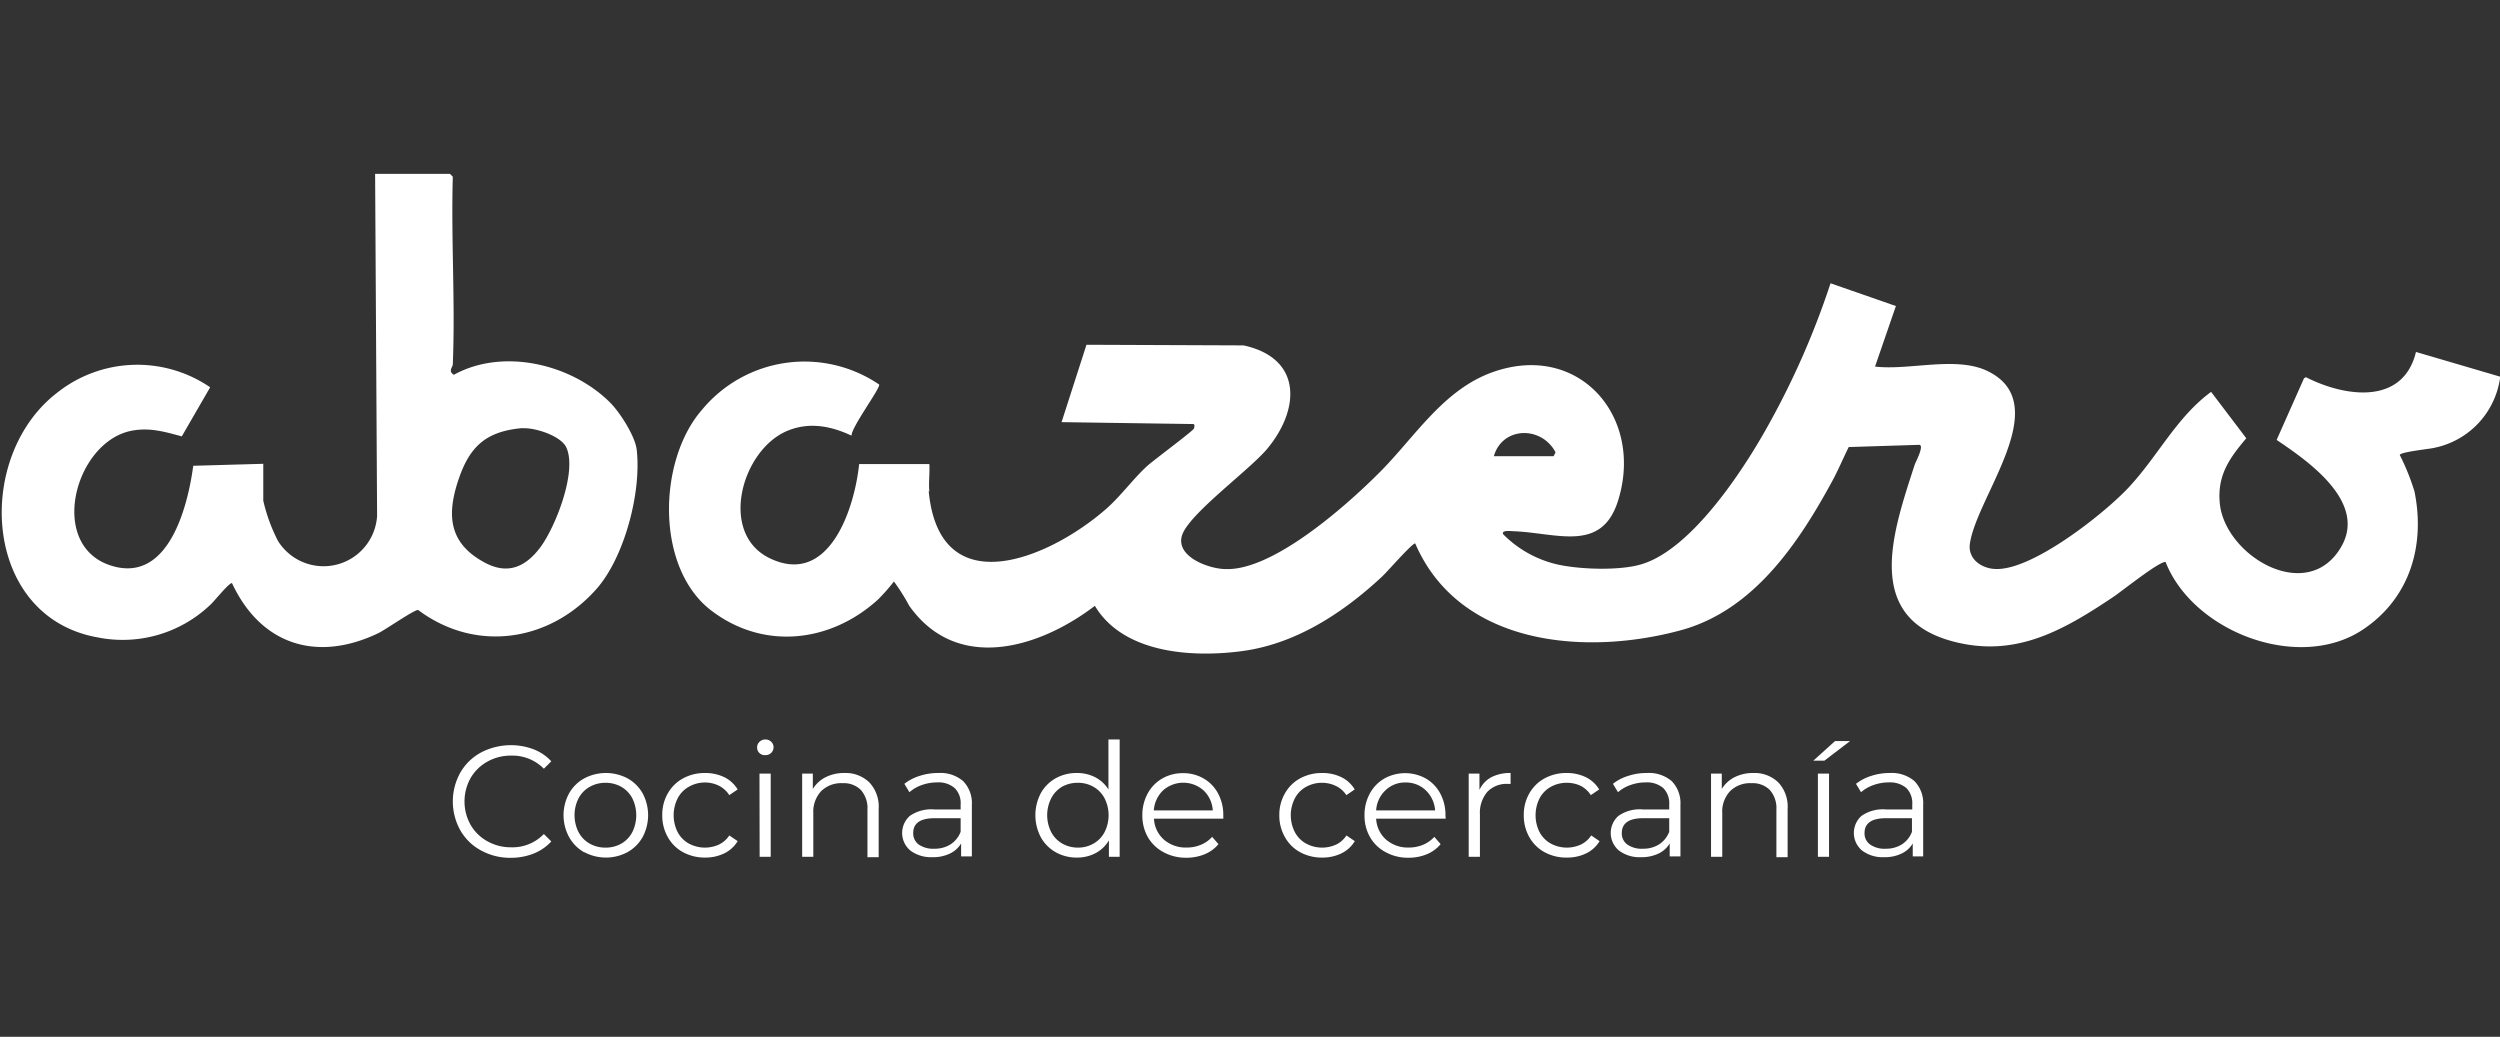
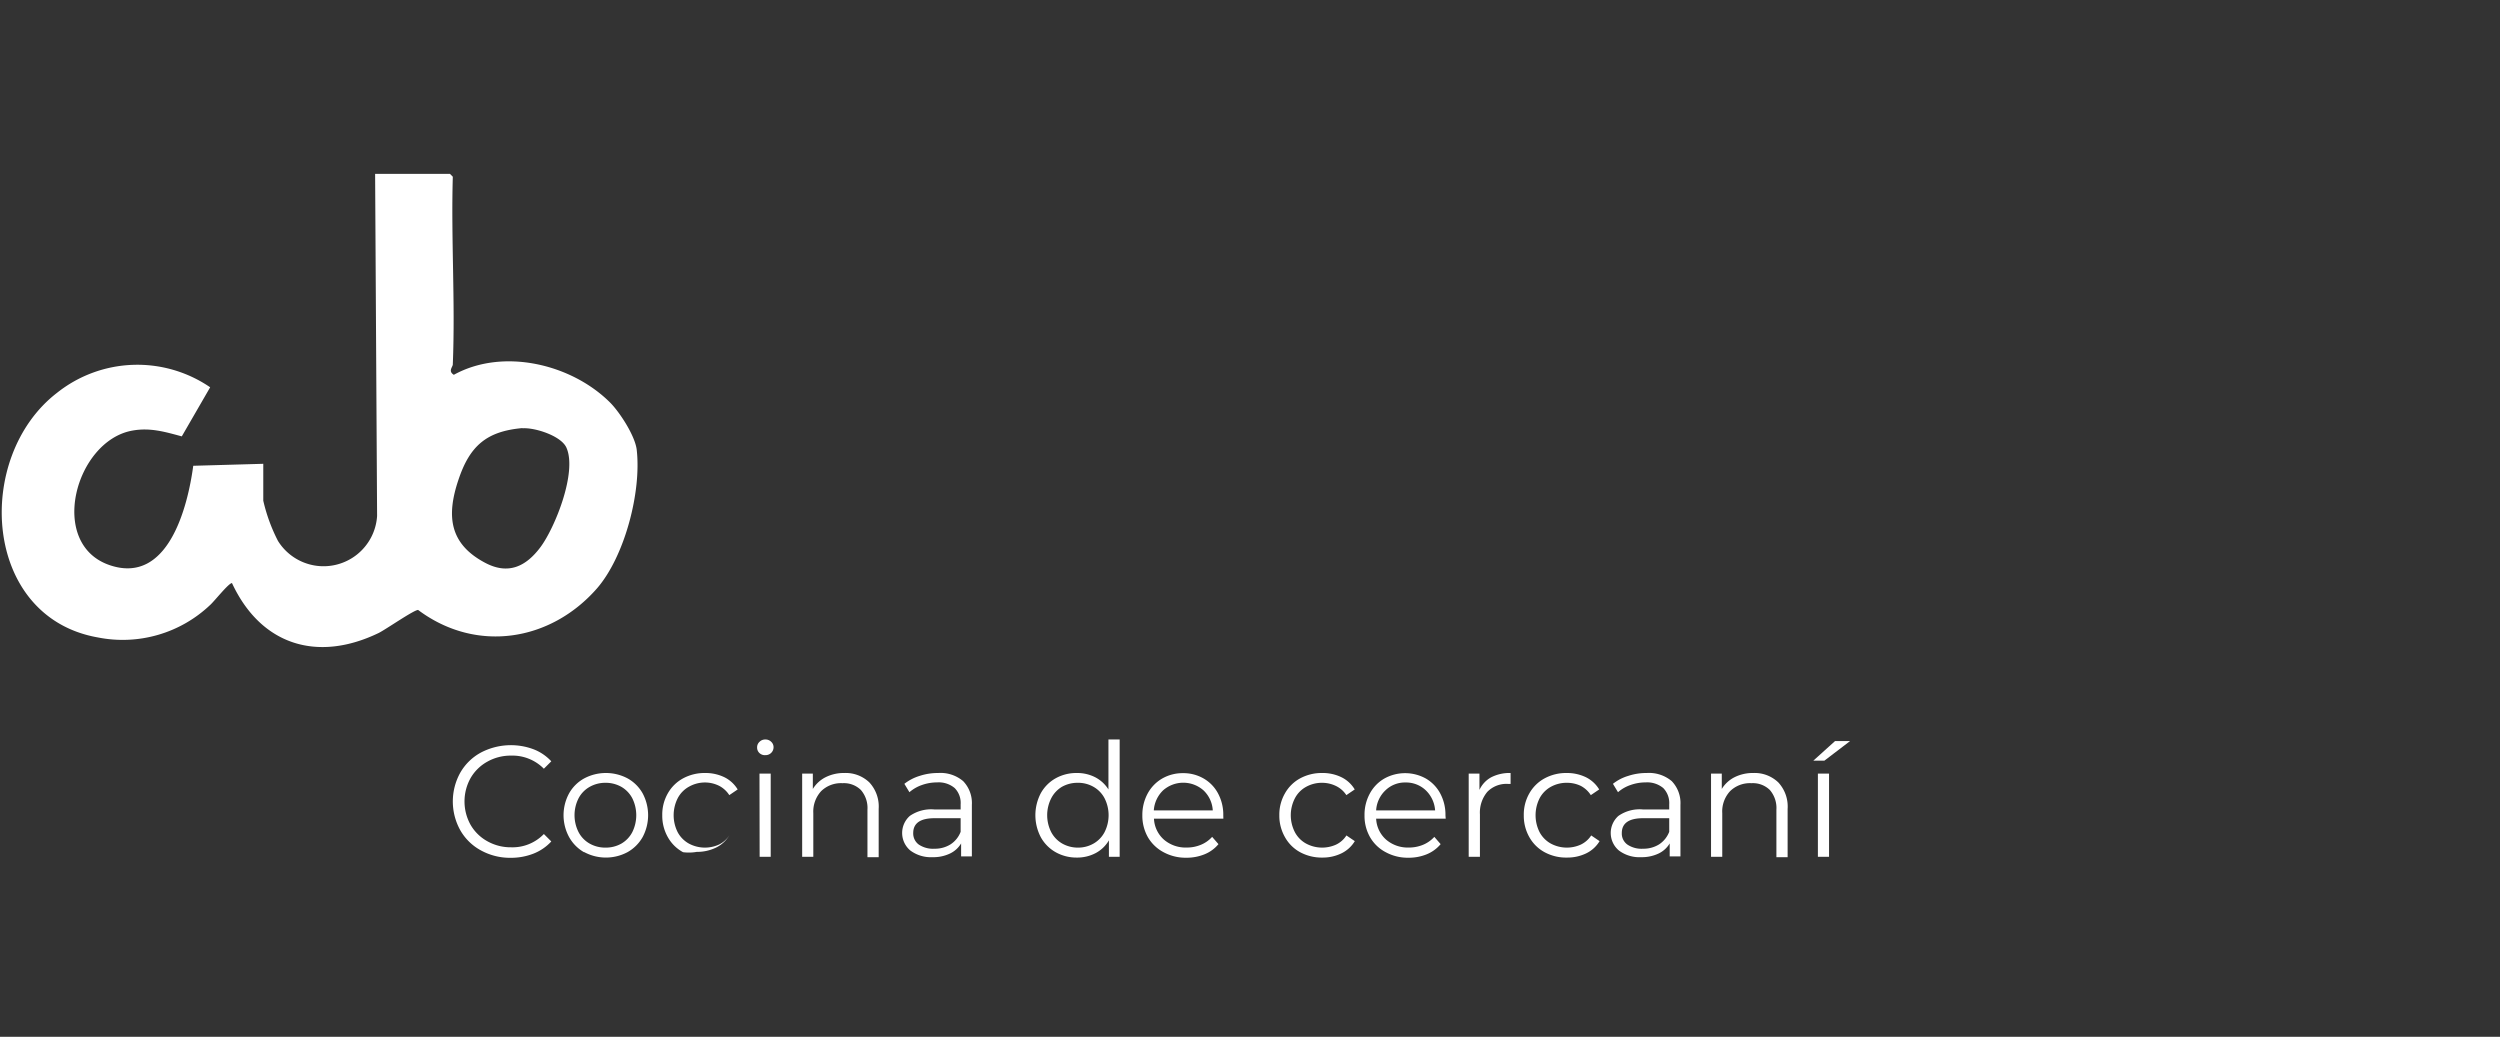
<svg xmlns="http://www.w3.org/2000/svg" id="Capa_1" data-name="Capa 1" viewBox="0 0 316.3 131.18">
  <rect x="0" y="0" width="316.3" height="131.18" fill="#333333" stroke="none" />
  <defs>
    <style>.cls-1{fill:#fff;}</style>
  </defs>
  <title>logo cabecera</title>
-   <path class="cls-1" d="M117.5,62.15c1.38,14.44,15.32,8.47,22.41,2.27,1.87-1.63,3.35-3.71,5.15-5.39.83-.77,5.84-4.46,6-4.82.06-.16.14-.55-.09-.56l-16.66-.24,3.15-9.79,19.88.08c7.39,1.61,7.2,8,3,13.07-2.29,2.74-10,8.31-10.8,11S153,72,155.1,72c6.06.19,15.44-8.19,19.6-12.39,4.41-4.46,8-10.4,14.28-12.57,10.74-3.73,18.89,5.56,15.83,16-2,7-7.71,4.39-13.31,4.17-.28,0-1.56-.19-1.33.37a14.07,14.07,0,0,0,6.94,3.85c2.85.63,8,.8,10.73-.09,6.25-2,12.66-11.76,15.76-17.32a102.56,102.56,0,0,0,8-18.18l8.27,2.88-2.64,7.66c4.34.51,10.22-1.35,14.2.55,8.66,4.14-1.34,15.81-2.2,21.87-.28,2,1.62,3.23,3.45,3.19C257.28,72,266,65.16,269.2,61.8c3.78-4,6.15-9,10.55-12.22l4.45,5.87c-2.12,2.51-3.66,4.65-3.36,8.14.57,6.72,11.13,13,15.39,5.56,3.24-5.66-4.21-10.81-8.19-13.49l3.46-7.79.24-.15c4.92,2.51,12.29,3.59,13.93-3.19l10.66,3.13a10.53,10.53,0,0,1-8.35,9c-.66.16-4.34.52-4.36.91a28.5,28.5,0,0,1,1.86,4.61c1.39,6.85-.59,13.55-6.58,17.51-8.11,5.35-21.44.25-24.91-8.59-.82-.09-5.5,3.68-6.61,4.42C261,79.79,254.94,83.28,247,81.13c-11.36-3.07-7.45-14-4.75-22.34.09-.29,1.24-2.42.59-2.51l-8.94.28c-.7,1.41-1.32,2.9-2.07,4.28-4.3,7.93-10,16.42-19.21,18.91-12.12,3.28-28,1.93-33.57-11-.42,0-3.53,3.59-4.19,4.2-4.9,4.56-10.86,8.5-17.66,9.42-6.34.86-15.07.32-18.68-5.72-7,5.35-17.43,8.54-23.48,0a25.42,25.42,0,0,0-1.94-3.08,24.31,24.31,0,0,1-2,2.27c-6,5.47-14.46,6.46-21.09,1.42-7.12-5.41-6.77-19-1.22-25.38a16.82,16.82,0,0,1,22.44-3.23c.2.42-3.55,5.44-3.49,6.47-2.64-1.24-5.38-1.76-8.15-.6-5.76,2.42-8.7,12.95-2.22,16.1,7.53,3.66,10.75-6.28,11.33-11.91h8.88c.07,1.13-.11,2.36,0,3.47M189,57.72h7.56l.25-.49c-1.79-3.39-6.73-3.27-7.81.49" />
  <path class="cls-1" d="M57.29,46.1c0,.33-.64.85.13,1.32,6.23-3.44,14.87-1.37,19.76,3.5,1.23,1.23,3.18,4.23,3.38,6,.6,5.32-1.51,13.43-5,17.49-5.9,6.77-15.33,8.25-22.66,2.76-.55,0-4.1,2.48-5,2.92C40.13,83.84,33,81.61,29.35,73.77c-.42,0-2.18,2.24-2.75,2.76a16.07,16.07,0,0,1-14.21,4.12c-14.63-2.57-15.7-22.82-5.2-30.93A16.32,16.32,0,0,1,26.59,49L23,55.21c-2.13-.57-4-1.14-6.26-.73C9.53,55.78,6,68.81,13.87,71.5c7.37,2.52,9.87-7.28,10.58-12.57l8.86-.25v4.67a21.66,21.66,0,0,0,1.86,5.09,6.79,6.79,0,0,0,12.54-3.16L47.46,22h9.47l.36.36c-.23,7.85.32,15.88,0,23.71m8.83,8.09c-4.6.4-6.69,2.29-8.11,6.52-1.53,4.53-1.21,8.11,3.38,10.53,2.93,1.55,5.17.46,7-2s4.66-9.49,3.27-12.58c-.68-1.51-4.06-2.57-5.58-2.44" />
  <path class="cls-1" d="M60.86,107.6a6.63,6.63,0,0,1-2.62-2.55,7.49,7.49,0,0,1,0-7.3,6.65,6.65,0,0,1,2.63-2.55,8.18,8.18,0,0,1,6.64-.4,6,6,0,0,1,2.24,1.52l-.94.94a5.58,5.58,0,0,0-4.14-1.66,6,6,0,0,0-3,.76,5.53,5.53,0,0,0-2.13,2.08,6.07,6.07,0,0,0,0,5.92,5.53,5.53,0,0,0,2.13,2.08,6,6,0,0,0,3,.76,5.5,5.5,0,0,0,4.14-1.68l.94.94A6.08,6.08,0,0,1,67.5,108a7.82,7.82,0,0,1-2.89.53A7.66,7.66,0,0,1,60.86,107.6Z" />
  <path class="cls-1" d="M73.87,107.81A5,5,0,0,1,72,105.9a5.79,5.79,0,0,1,0-5.52,4.87,4.87,0,0,1,1.92-1.9,5.86,5.86,0,0,1,5.48,0,4.91,4.91,0,0,1,1.91,1.9,5.87,5.87,0,0,1,0,5.52,5,5,0,0,1-1.91,1.91,5.79,5.79,0,0,1-5.48,0Zm4.75-1.08A3.6,3.6,0,0,0,80,105.28,4.83,4.83,0,0,0,80,101a3.6,3.6,0,0,0-1.39-1.45,4,4,0,0,0-2-.51,4,4,0,0,0-2,.51A3.56,3.56,0,0,0,73.2,101a4.74,4.74,0,0,0,0,4.28,3.56,3.56,0,0,0,1.4,1.45,4,4,0,0,0,2,.51A4,4,0,0,0,78.62,106.73Z" />
-   <path class="cls-1" d="M86.42,107.82a4.86,4.86,0,0,1-1.93-1.91,5.46,5.46,0,0,1-.7-2.77,5.39,5.39,0,0,1,.7-2.76,4.9,4.9,0,0,1,1.93-1.9,5.71,5.71,0,0,1,2.79-.68,5.49,5.49,0,0,1,2.43.53,4.07,4.07,0,0,1,1.69,1.55l-1.06.72A3.36,3.36,0,0,0,91,99.43,4,4,0,0,0,89.21,99a4.1,4.1,0,0,0-2,.51A3.54,3.54,0,0,0,85.74,101a4.77,4.77,0,0,0,0,4.29,3.58,3.58,0,0,0,1.42,1.44,4.28,4.28,0,0,0,3.79.13,3.26,3.26,0,0,0,1.32-1.16l1.06.72a4,4,0,0,1-1.7,1.55,5.48,5.48,0,0,1-2.42.53A5.71,5.71,0,0,1,86.42,107.82Z" />
+   <path class="cls-1" d="M86.42,107.82a4.86,4.86,0,0,1-1.93-1.91,5.46,5.46,0,0,1-.7-2.77,5.39,5.39,0,0,1,.7-2.76,4.9,4.9,0,0,1,1.93-1.9,5.71,5.71,0,0,1,2.79-.68,5.49,5.49,0,0,1,2.43.53,4.07,4.07,0,0,1,1.69,1.55l-1.06.72A3.36,3.36,0,0,0,91,99.43,4,4,0,0,0,89.21,99a4.1,4.1,0,0,0-2,.51A3.54,3.54,0,0,0,85.74,101a4.77,4.77,0,0,0,0,4.29,3.58,3.58,0,0,0,1.42,1.44,4.28,4.28,0,0,0,3.79.13,3.26,3.26,0,0,0,1.32-1.16a4,4,0,0,1-1.7,1.55,5.48,5.48,0,0,1-2.42.53A5.71,5.71,0,0,1,86.42,107.82Z" />
  <path class="cls-1" d="M96.09,95.28a.94.94,0,0,1-.3-.72.92.92,0,0,1,.3-.7,1,1,0,0,1,.74-.3,1,1,0,0,1,.74.29.92.92,0,0,1,.3.69,1,1,0,0,1-1,1A1,1,0,0,1,96.09,95.28Zm0,2.6h1.42V108.4H96.11Z" />
  <path class="cls-1" d="M110,99a4.49,4.49,0,0,1,1.17,3.35v6.1h-1.42v-6a3.48,3.48,0,0,0-.83-2.5,3.06,3.06,0,0,0-2.33-.86,3.58,3.58,0,0,0-2.69,1,3.81,3.81,0,0,0-1,2.79v5.52h-1.41V97.88h1.35v1.94a4,4,0,0,1,1.62-1.49,5.15,5.15,0,0,1,2.38-.53A4.31,4.31,0,0,1,110,99Z" />
  <path class="cls-1" d="M121.86,98.83a4,4,0,0,1,1.1,3v6.52H121.6v-1.64a3.26,3.26,0,0,1-1.41,1.28,4.87,4.87,0,0,1-2.21.46,4.35,4.35,0,0,1-2.8-.84,2.89,2.89,0,0,1-.07-4.38,4.74,4.74,0,0,1,3.09-.82h3.34v-.64a2.67,2.67,0,0,0-.76-2.07,3.13,3.13,0,0,0-2.22-.71,5.7,5.7,0,0,0-1.92.33,4.81,4.81,0,0,0-1.58.91l-.64-1.06a5.93,5.93,0,0,1,1.92-1,7.43,7.43,0,0,1,2.36-.37A4.42,4.42,0,0,1,121.86,98.83Zm-1.6,8a3.28,3.28,0,0,0,1.28-1.59v-1.72h-3.3c-1.8,0-2.7.63-2.7,1.88a1.74,1.74,0,0,0,.7,1.45,3.22,3.22,0,0,0,2,.53A3.71,3.71,0,0,0,120.26,106.83Z" />
  <path class="cls-1" d="M141.66,93.56V108.4H140.3v-2.08a4.24,4.24,0,0,1-1.69,1.62,5,5,0,0,1-2.37.56,5.39,5.39,0,0,1-2.68-.68,4.9,4.9,0,0,1-1.88-1.9,6,6,0,0,1,0-5.56,4.88,4.88,0,0,1,1.88-1.89,5.39,5.39,0,0,1,2.68-.67,5,5,0,0,1,2.31.53,4.33,4.33,0,0,1,1.69,1.55V93.56Zm-3.31,13.17a3.56,3.56,0,0,0,1.4-1.45,4.74,4.74,0,0,0,0-4.28,3.56,3.56,0,0,0-1.4-1.45,3.9,3.9,0,0,0-2-.51,4,4,0,0,0-2,.51A3.62,3.62,0,0,0,133,101a4.74,4.74,0,0,0,0,4.28,3.62,3.62,0,0,0,1.4,1.45,4,4,0,0,0,2,.51A3.9,3.9,0,0,0,138.35,106.73Z" />
  <path class="cls-1" d="M154.78,103.58H146a3.76,3.76,0,0,0,1.26,2.65,4.2,4.2,0,0,0,2.88,1,4.55,4.55,0,0,0,1.8-.35,3.9,3.9,0,0,0,1.42-1l.8.92a4.42,4.42,0,0,1-1.75,1.28,6,6,0,0,1-2.31.44,5.86,5.86,0,0,1-2.87-.69,5,5,0,0,1-2-1.91,5.5,5.5,0,0,1-.7-2.76,5.69,5.69,0,0,1,.67-2.76,4.87,4.87,0,0,1,1.84-1.9,5.18,5.18,0,0,1,2.63-.68,5.09,5.09,0,0,1,2.62.68,4.73,4.73,0,0,1,1.82,1.89,5.7,5.7,0,0,1,.66,2.77ZM147.15,100a3.88,3.88,0,0,0-1.17,2.53h7.46a3.79,3.79,0,0,0-1.17-2.53,3.86,3.86,0,0,0-5.12,0Z" />
  <path class="cls-1" d="M164.49,107.82a4.83,4.83,0,0,1-1.92-1.91,5.46,5.46,0,0,1-.71-2.77,5.4,5.4,0,0,1,.71-2.76,4.87,4.87,0,0,1,1.92-1.9,5.73,5.73,0,0,1,2.79-.68,5.43,5.43,0,0,1,2.43.53,4,4,0,0,1,1.69,1.55l-1.06.72A3.27,3.27,0,0,0,169,99.43a4,4,0,0,0-1.75-.39,4.09,4.09,0,0,0-2,.51,3.48,3.48,0,0,0-1.42,1.45,4.68,4.68,0,0,0,0,4.29,3.52,3.52,0,0,0,1.42,1.44,4.28,4.28,0,0,0,3.79.13,3.17,3.17,0,0,0,1.31-1.16l1.06.72a4,4,0,0,1-1.7,1.55,5.41,5.41,0,0,1-2.42.53A5.73,5.73,0,0,1,164.49,107.82Z" />
  <path class="cls-1" d="M182.91,103.58h-8.8a3.76,3.76,0,0,0,1.26,2.65,4.2,4.2,0,0,0,2.88,1,4.62,4.62,0,0,0,1.8-.35,4,4,0,0,0,1.42-1l.8.92a4.5,4.5,0,0,1-1.75,1.28,6,6,0,0,1-2.31.44,5.83,5.83,0,0,1-2.87-.69,4.91,4.91,0,0,1-2-1.91,5.39,5.39,0,0,1-.7-2.76,5.58,5.58,0,0,1,.67-2.76,4.81,4.81,0,0,1,1.84-1.9,5.41,5.41,0,0,1,5.25,0,4.8,4.8,0,0,1,1.82,1.89,5.7,5.7,0,0,1,.66,2.77ZM175.28,100a3.79,3.79,0,0,0-1.17,2.53h7.46A3.88,3.88,0,0,0,180.4,100a3.61,3.61,0,0,0-2.57-1A3.54,3.54,0,0,0,175.28,100Z" />
  <path class="cls-1" d="M188.67,98.34a5.1,5.1,0,0,1,2.45-.54v1.38l-.34,0a3.37,3.37,0,0,0-2.6,1,4.09,4.09,0,0,0-.94,2.86v5.36h-1.42V97.88h1.36v2.06A3.46,3.46,0,0,1,188.67,98.34Z" />
  <path class="cls-1" d="M195.42,107.82a4.86,4.86,0,0,1-1.93-1.91,5.46,5.46,0,0,1-.7-2.77,5.39,5.39,0,0,1,.7-2.76,4.9,4.9,0,0,1,1.93-1.9,5.71,5.71,0,0,1,2.79-.68,5.49,5.49,0,0,1,2.43.53,4.07,4.07,0,0,1,1.69,1.55l-1.06.72A3.36,3.36,0,0,0,200,99.43a4,4,0,0,0-1.74-.39,4.1,4.1,0,0,0-2.05.51,3.54,3.54,0,0,0-1.42,1.45,4.77,4.77,0,0,0,0,4.29,3.58,3.58,0,0,0,1.42,1.44,4.28,4.28,0,0,0,3.79.13,3.26,3.26,0,0,0,1.32-1.16l1.06.72a4,4,0,0,1-1.7,1.55,5.48,5.48,0,0,1-2.42.53A5.71,5.71,0,0,1,195.42,107.82Z" />
  <path class="cls-1" d="M211.51,98.83a4,4,0,0,1,1.1,3v6.52h-1.36v-1.64a3.26,3.26,0,0,1-1.41,1.28,4.93,4.93,0,0,1-2.21.46,4.31,4.31,0,0,1-2.8-.84,2.89,2.89,0,0,1-.07-4.38,4.7,4.7,0,0,1,3.09-.82h3.34v-.64a2.71,2.71,0,0,0-.76-2.07,3.17,3.17,0,0,0-2.22-.71,5.62,5.62,0,0,0-1.92.33,4.71,4.71,0,0,0-1.58.91l-.64-1.06a5.73,5.73,0,0,1,1.92-1,7.34,7.34,0,0,1,2.36-.37A4.45,4.45,0,0,1,211.51,98.83Zm-1.6,8a3.33,3.33,0,0,0,1.28-1.59v-1.72h-3.3c-1.8,0-2.7.63-2.7,1.88a1.71,1.71,0,0,0,.7,1.45,3.2,3.2,0,0,0,2,.53A3.73,3.73,0,0,0,209.91,106.83Z" />
  <path class="cls-1" d="M225,99a4.49,4.49,0,0,1,1.17,3.35v6.1h-1.42v-6a3.48,3.48,0,0,0-.83-2.5,3.06,3.06,0,0,0-2.33-.86,3.58,3.58,0,0,0-2.69,1,3.77,3.77,0,0,0-1,2.79v5.52h-1.42V97.88h1.36v1.94a4,4,0,0,1,1.62-1.49,5.15,5.15,0,0,1,2.38-.53A4.31,4.31,0,0,1,225,99Z" />
  <path class="cls-1" d="M232.17,93.76h1.9l-3.25,2.48h-1.4ZM230,97.88h1.41V108.4H230Z" />
-   <path class="cls-1" d="M242.22,98.83a4,4,0,0,1,1.1,3v6.52H242v-1.64a3.2,3.2,0,0,1-1.41,1.28,4.87,4.87,0,0,1-2.21.46,4.3,4.3,0,0,1-2.79-.84,2.9,2.9,0,0,1-.08-4.38,4.75,4.75,0,0,1,3.1-.82h3.33v-.64a2.71,2.71,0,0,0-.75-2.07,3.18,3.18,0,0,0-2.23-.71,5.6,5.6,0,0,0-1.91.33,4.76,4.76,0,0,0-1.59.91l-.64-1.06a5.93,5.93,0,0,1,1.92-1,7.44,7.44,0,0,1,2.37-.37A4.41,4.41,0,0,1,242.22,98.83Zm-1.59,8a3.26,3.26,0,0,0,1.27-1.59v-1.72h-3.29c-1.81,0-2.71.63-2.71,1.88a1.72,1.72,0,0,0,.71,1.45,3.18,3.18,0,0,0,2,.53A3.75,3.75,0,0,0,240.63,106.83Z" />
</svg>